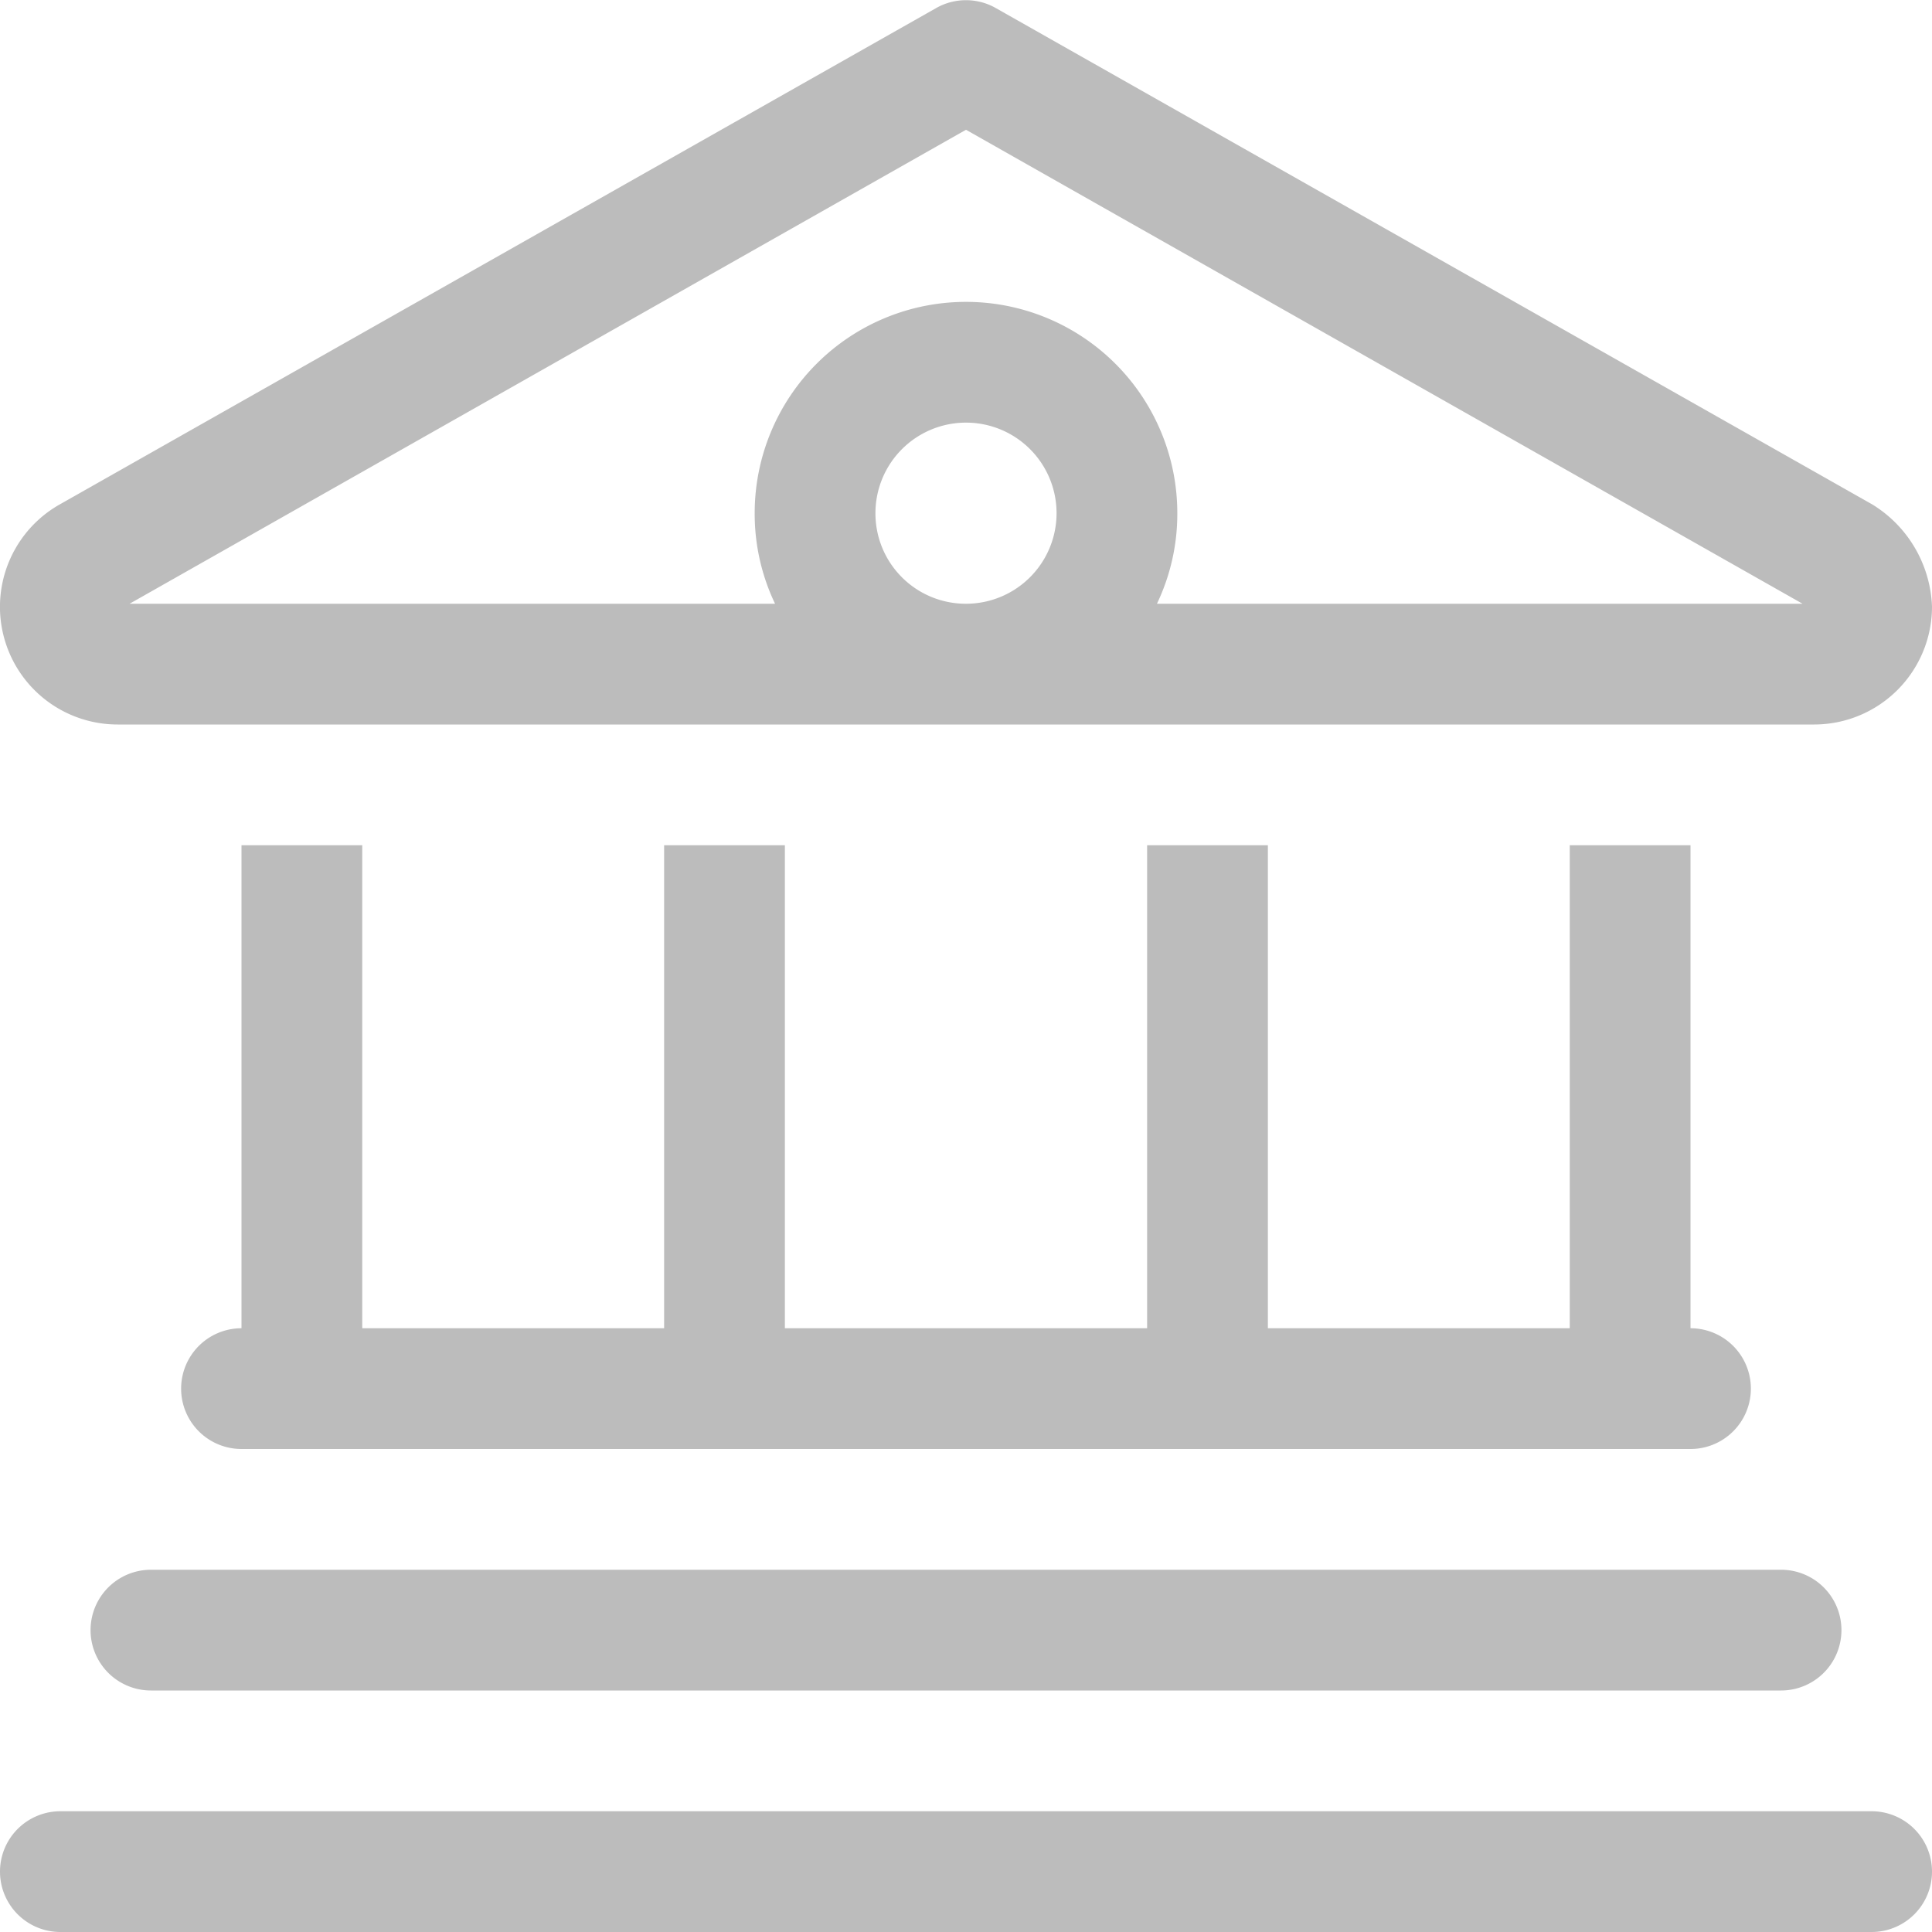
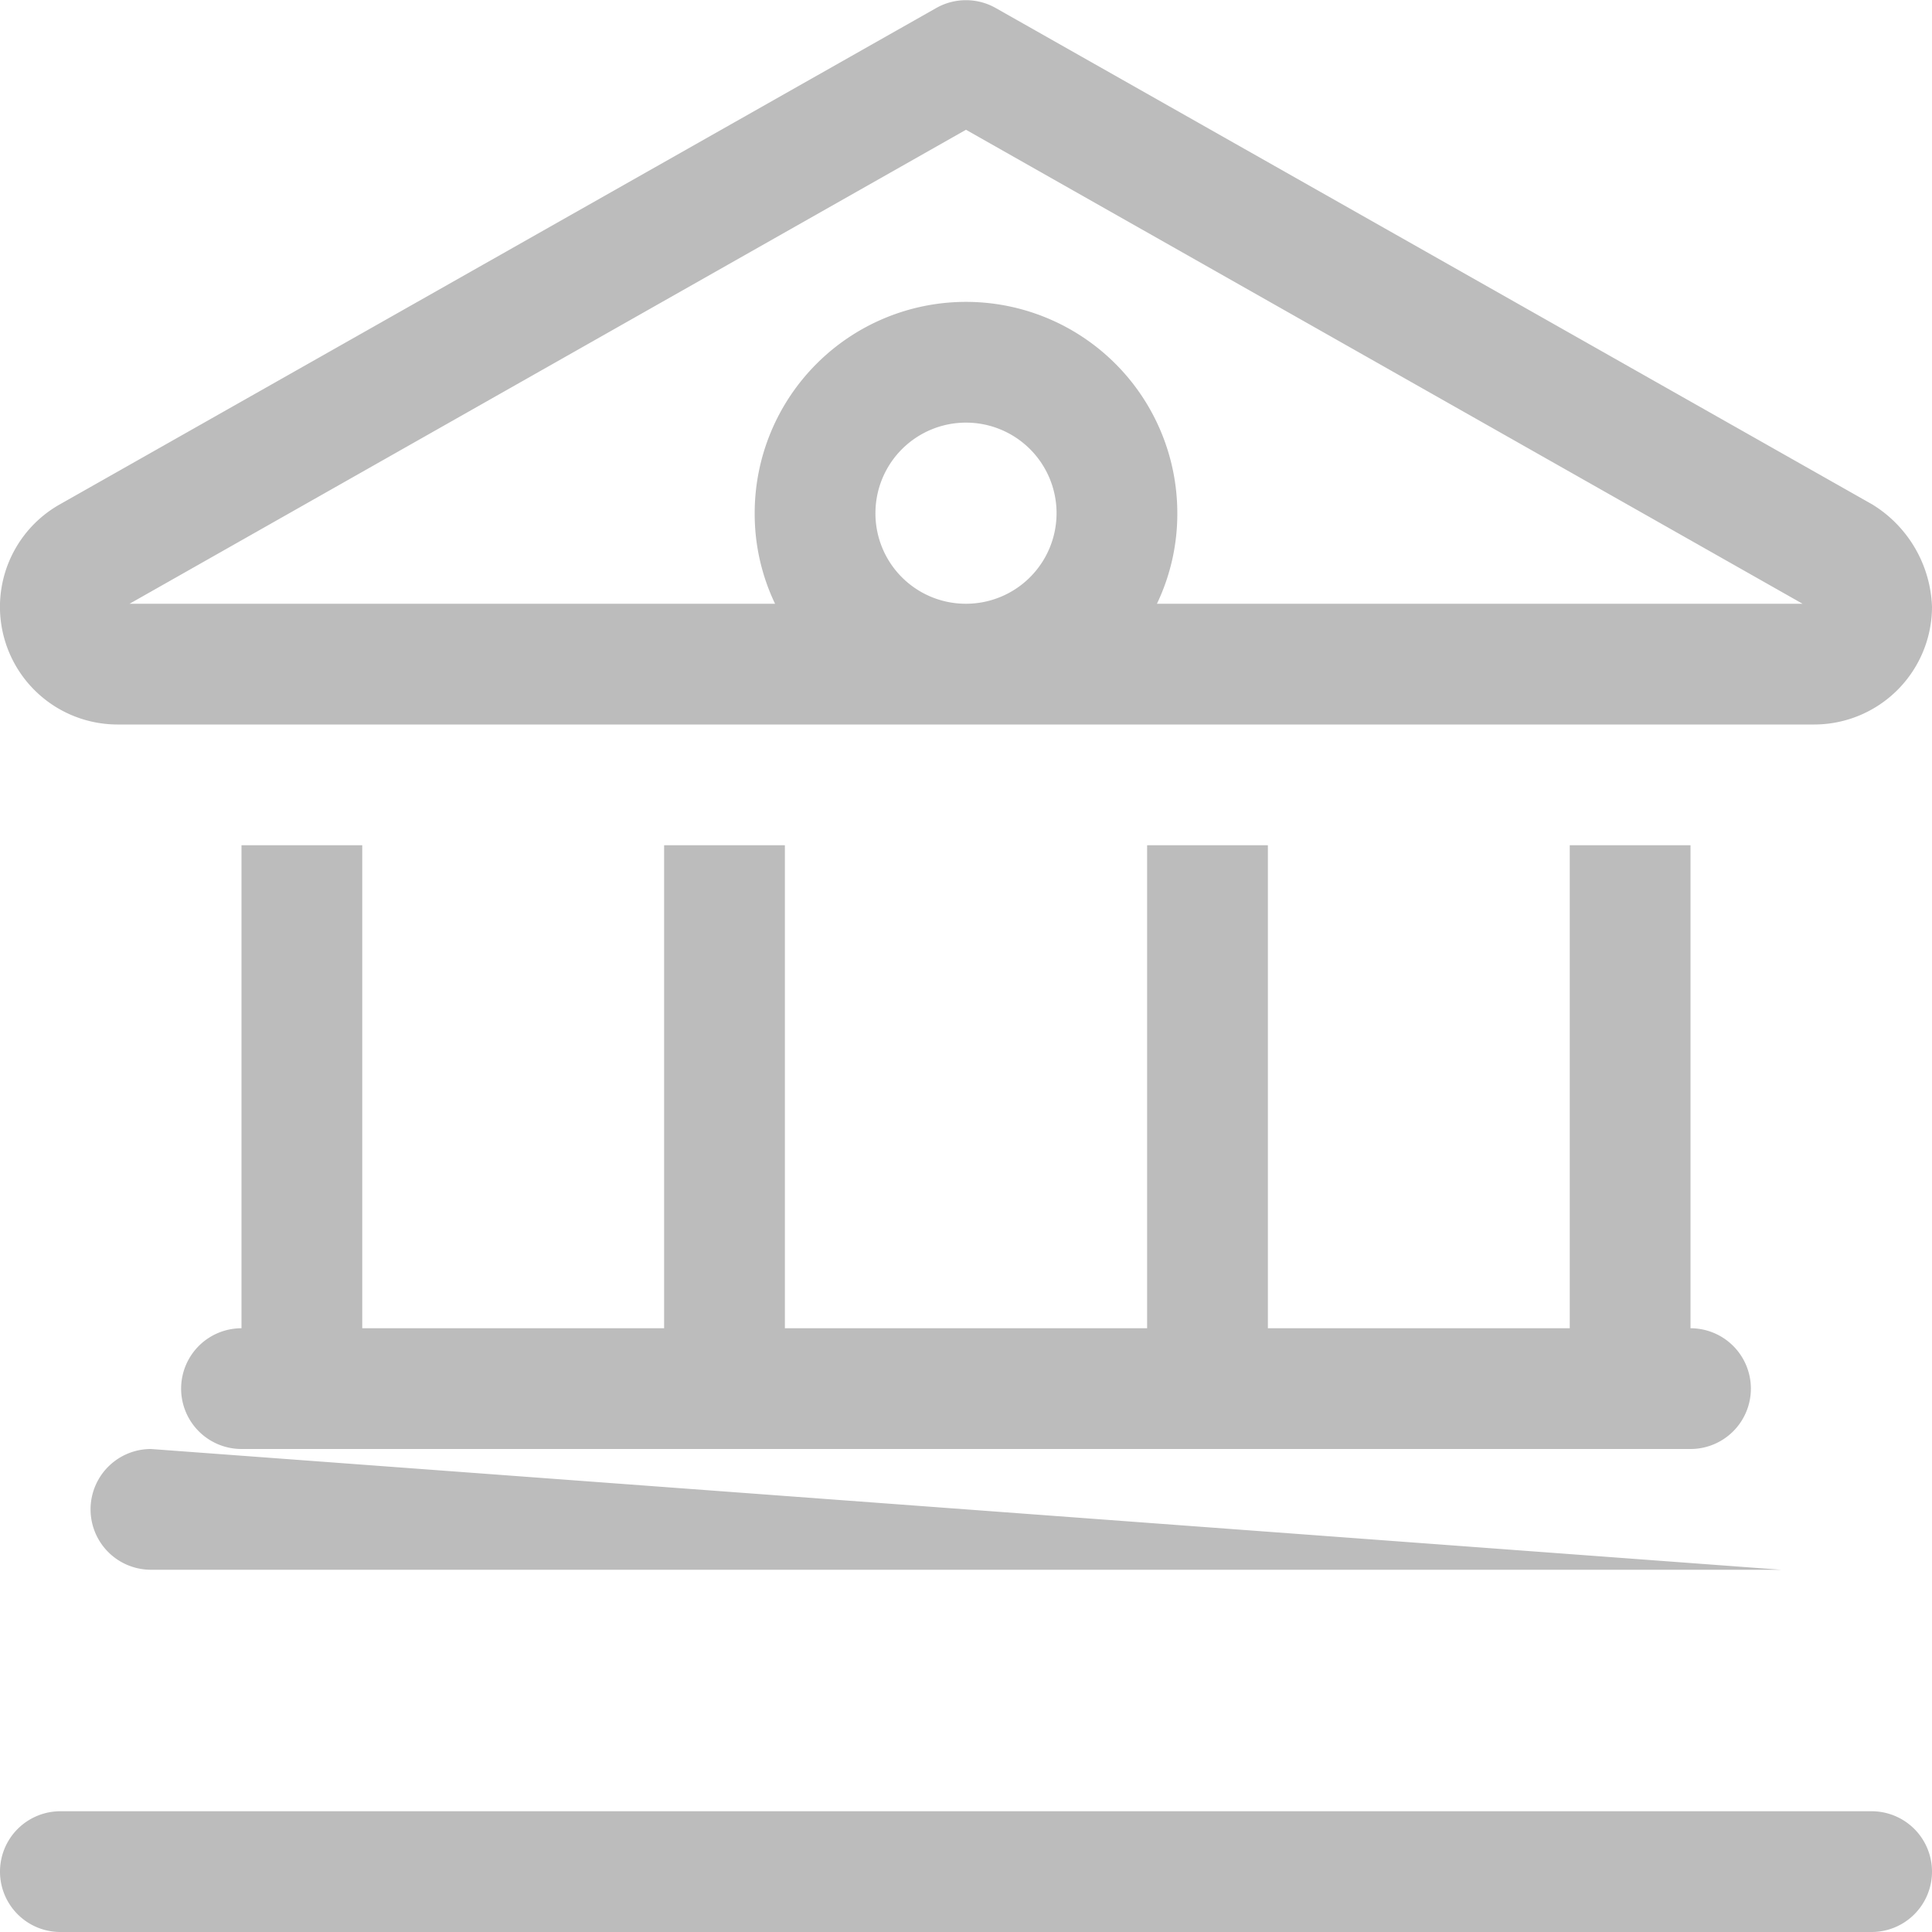
<svg xmlns="http://www.w3.org/2000/svg" width="48" height="48" viewBox="0 0 48 48">
-   <path d="M46.519 12.534A3.111 3.111 0 0 1 48 15.075 2.929 2.929 0 0 1 45.075 18H2.921a2.923 2.923 0 0 1-1.44-5.466L23.259.2a1.5 1.5 0 0 1 1.481 0zM44.784 15 24 3.224 3.219 15h16.037a5.175 5.175 0 0 1-.506-2.25 5.25 5.25 0 1 1 10.5 0 5.175 5.175 0 0 1-.506 2.25zM24 15a2.25 2.25 0 1 0-2.25-2.25A2.245 2.245 0 0 0 24 15zM6 21h3v12h7.5V21h3v12h9V21h3v12H39V21h3v12a1.5 1.5 0 0 1 0 3H6a1.5 1.5 0 0 1 0-3zm38.25 18a1.5 1.5 0 0 1 0 3H3.75a1.5 1.5 0 0 1 0-3zm2.25 6a1.5 1.5 0 0 1 0 3h-45a1.5 1.5 0 0 1 0-3z" style="fill:#bcbcbc" />
+   <path d="M46.519 12.534A3.111 3.111 0 0 1 48 15.075 2.929 2.929 0 0 1 45.075 18H2.921a2.923 2.923 0 0 1-1.44-5.466L23.259.2a1.5 1.5 0 0 1 1.481 0zM44.784 15 24 3.224 3.219 15h16.037a5.175 5.175 0 0 1-.506-2.25 5.25 5.25 0 1 1 10.5 0 5.175 5.175 0 0 1-.506 2.25zM24 15a2.25 2.25 0 1 0-2.25-2.25A2.245 2.245 0 0 0 24 15zM6 21h3v12h7.5V21h3v12h9V21h3v12H39V21h3v12a1.5 1.5 0 0 1 0 3H6a1.5 1.5 0 0 1 0-3zm38.25 18H3.75a1.5 1.5 0 0 1 0-3zm2.25 6a1.5 1.5 0 0 1 0 3h-45a1.5 1.5 0 0 1 0-3z" style="fill:#bcbcbc" />
</svg>